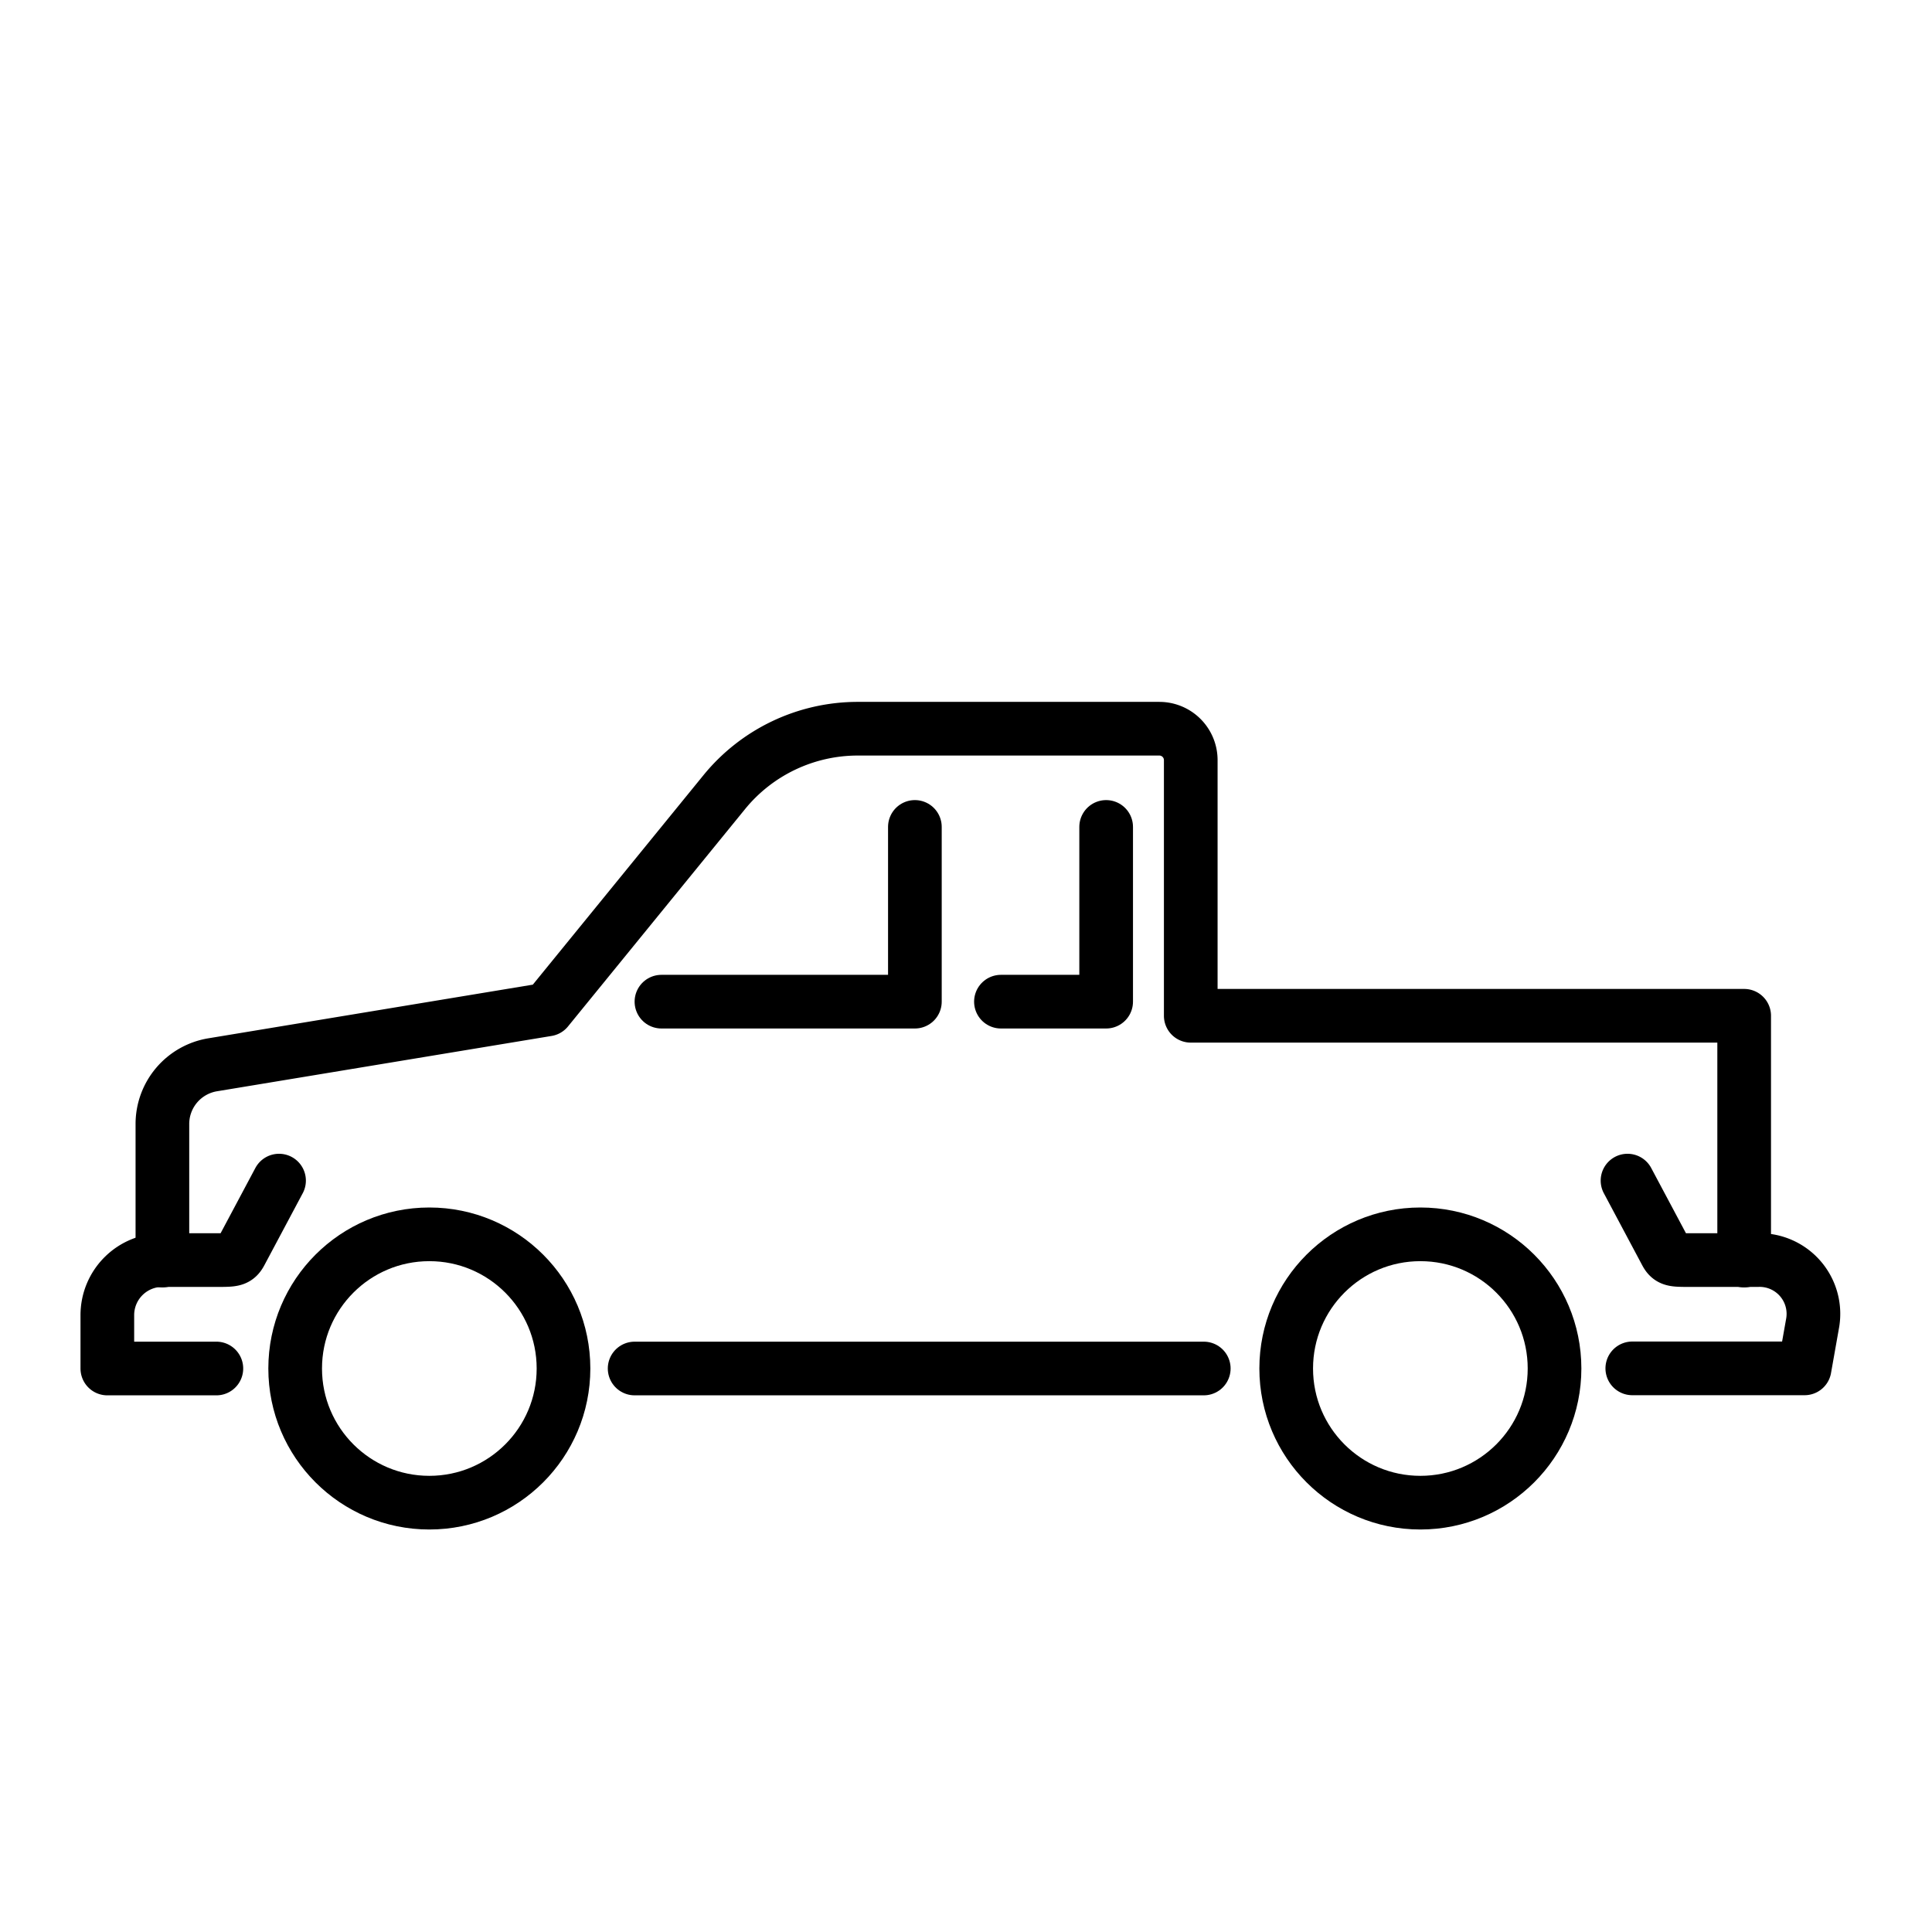
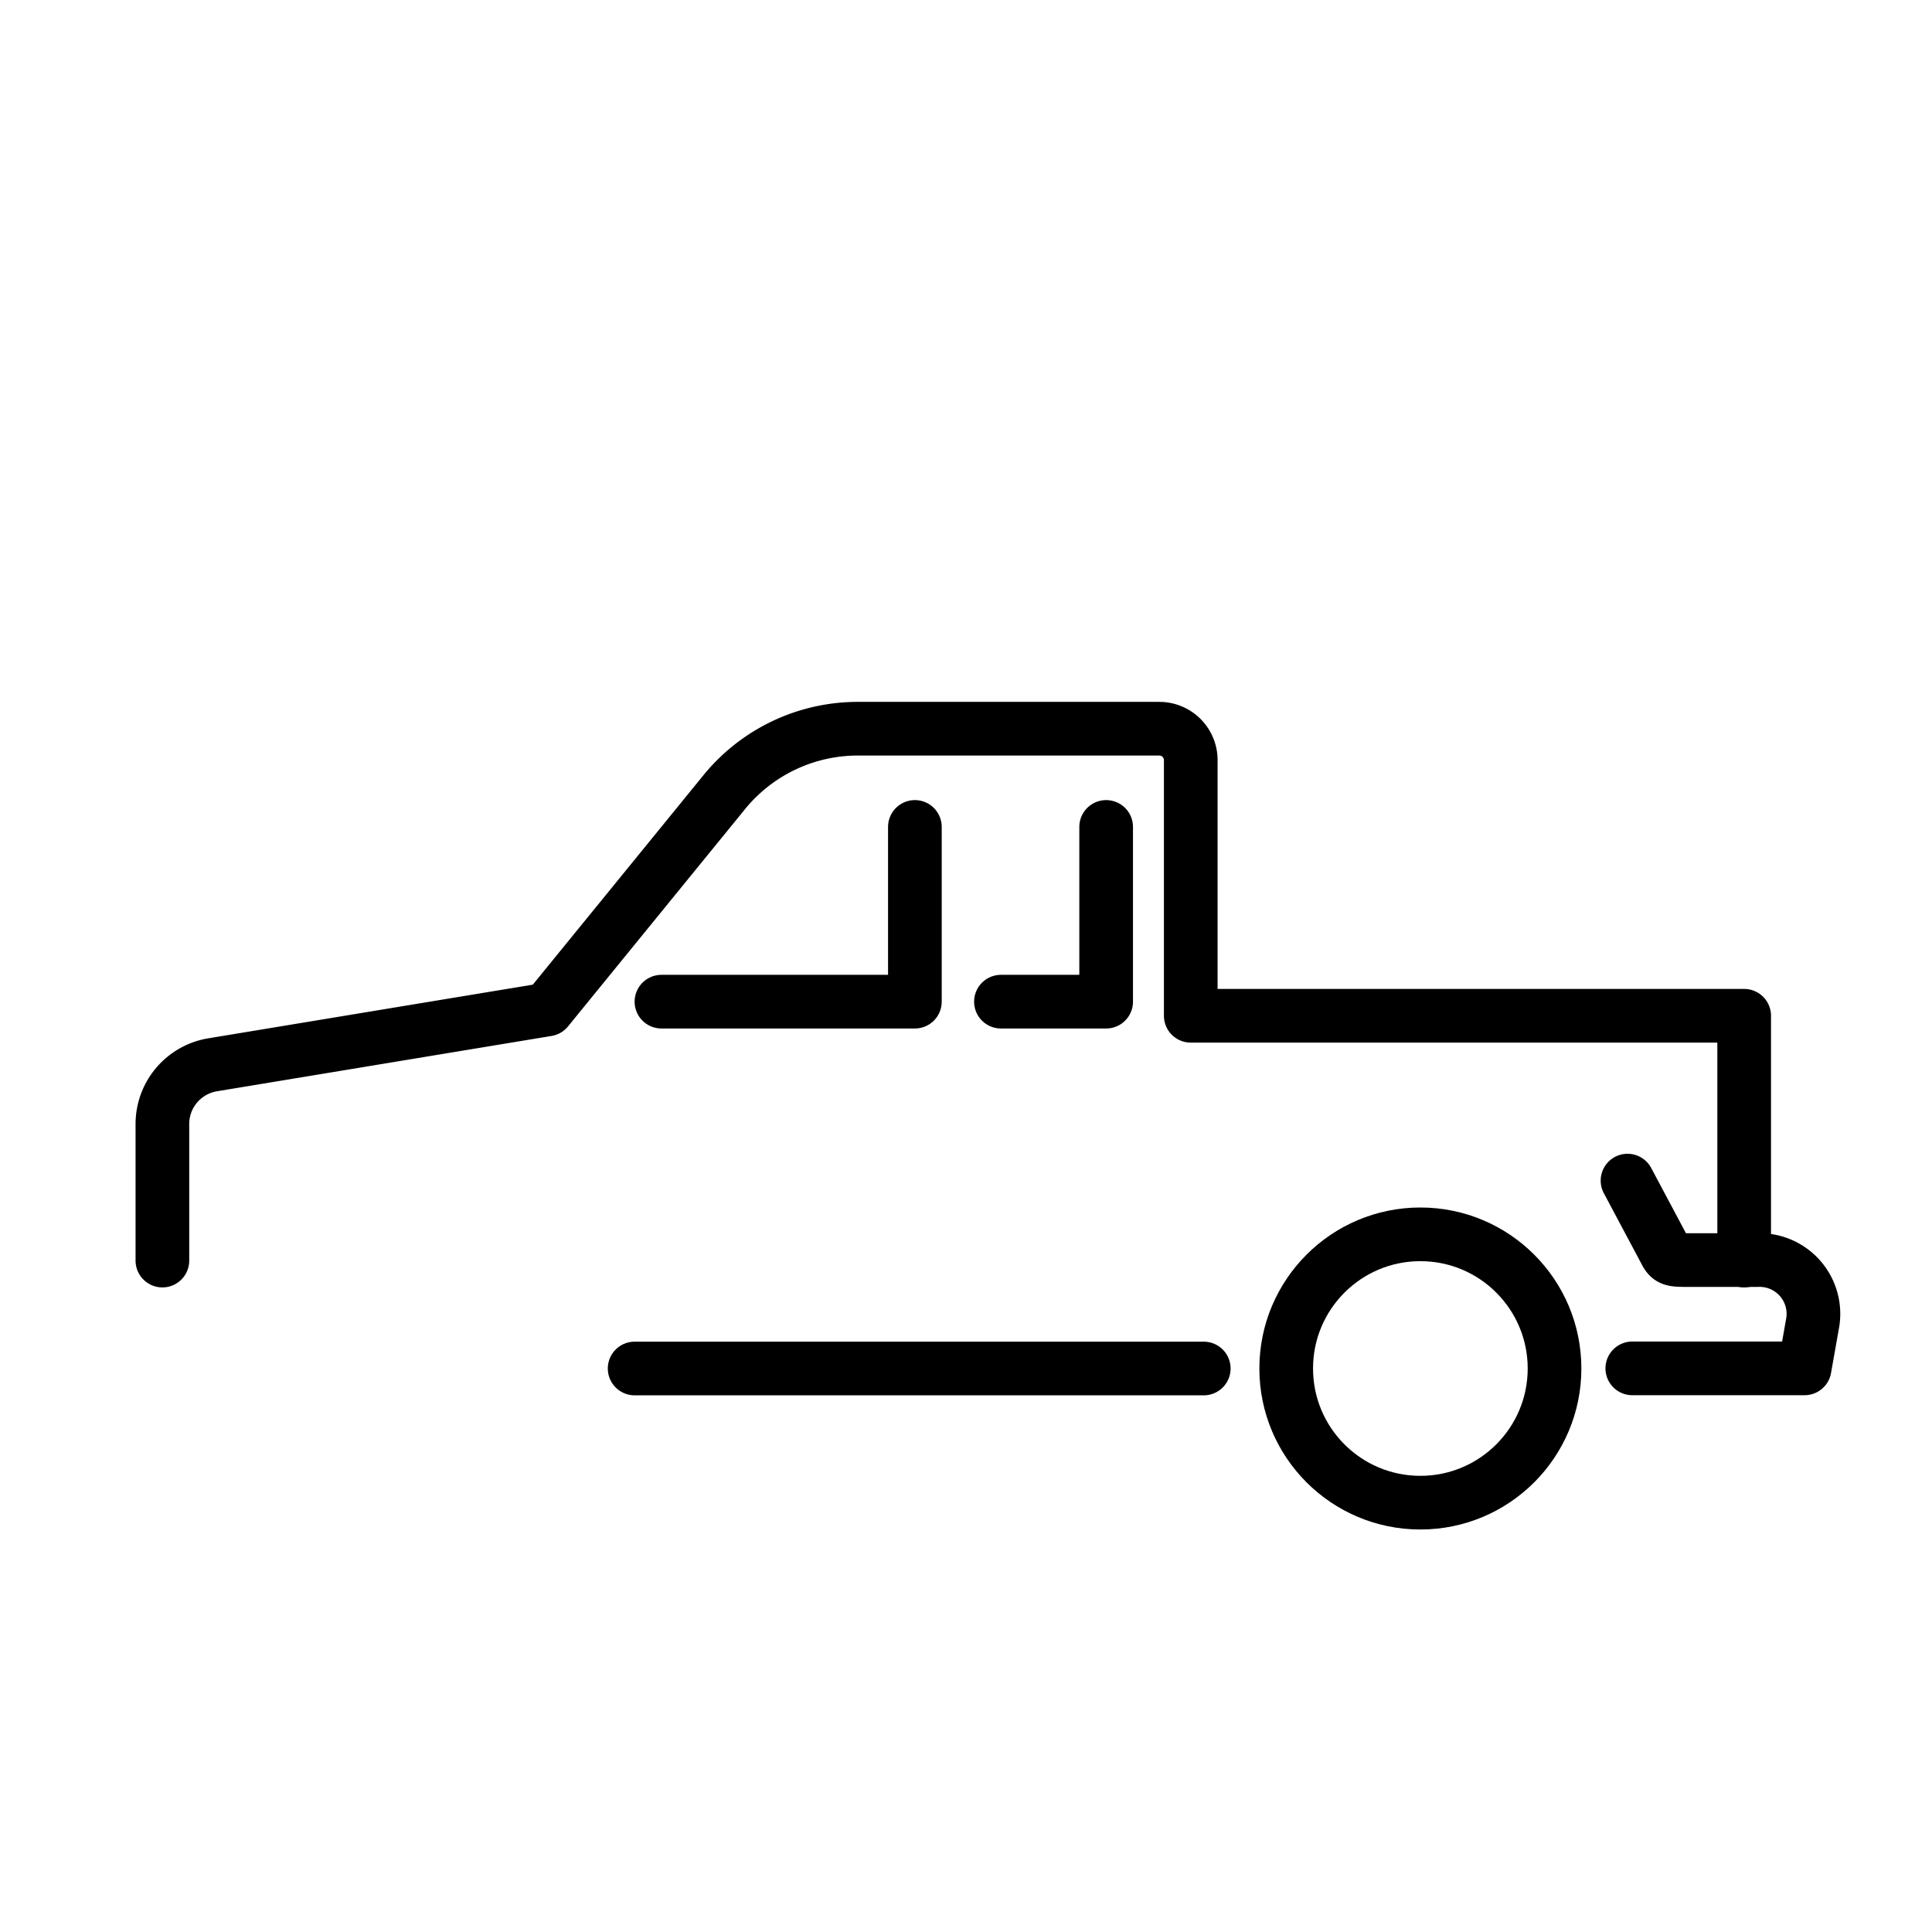
<svg xmlns="http://www.w3.org/2000/svg" id="emoji" viewBox="0 0 72 72">
  <g id="line">
    <path fill="none" stroke="#000" stroke-linecap="round" stroke-linejoin="round" stroke-width="2" d="M60.653,43.998l1.431,2.686c.131.247.264.27.667.275h2.772a2.005,2.005,0,0,1,2.033,2.321l-.304,1.715H60.831" />
    <path fill="none" stroke="#000" stroke-linecap="round" stroke-linejoin="round" stroke-width="2" d="M6.052,46.978V41.889a2.237,2.237,0,0,1,1.896-2.211L20.393,37.62l6.597-8.098a6.419,6.419,0,0,1,4.977-2.365H43.205a1.171,1.171,0,0,1,1.171,1.171v9.527H65v9.123" />
-     <path fill="none" stroke="#000" stroke-linecap="round" stroke-linejoin="round" stroke-width="2" d="M10.399,43.998l-1.431,2.686c-.131.247-.264.27-.667.275H6.052A2.052,2.052,0,0,0,4,49.011V51l4.063,0" />
    <path fill="none" stroke="#000" stroke-linecap="round" stroke-linejoin="round" stroke-width="2" d="M41.223,30.817v6.512H37.302" />
    <polyline fill="none" stroke="#000" stroke-linecap="round" stroke-linejoin="round" stroke-width="2" points="34.095 30.817 34.095 37.329 24.65 37.329" />
-     <circle cx="16" cy="51" r="5" fill="none" stroke="#000" stroke-linecap="round" stroke-linejoin="round" stroke-width="2" />
    <circle cx="52.933" cy="51" r="5" fill="none" stroke="#000" stroke-linecap="round" stroke-linejoin="round" stroke-width="2" />
    <line x1="23.651" x2="44.861" y1="51" y2="51" fill="none" stroke="#000" stroke-linecap="round" stroke-linejoin="round" stroke-width="2" />
  </g>
</svg>